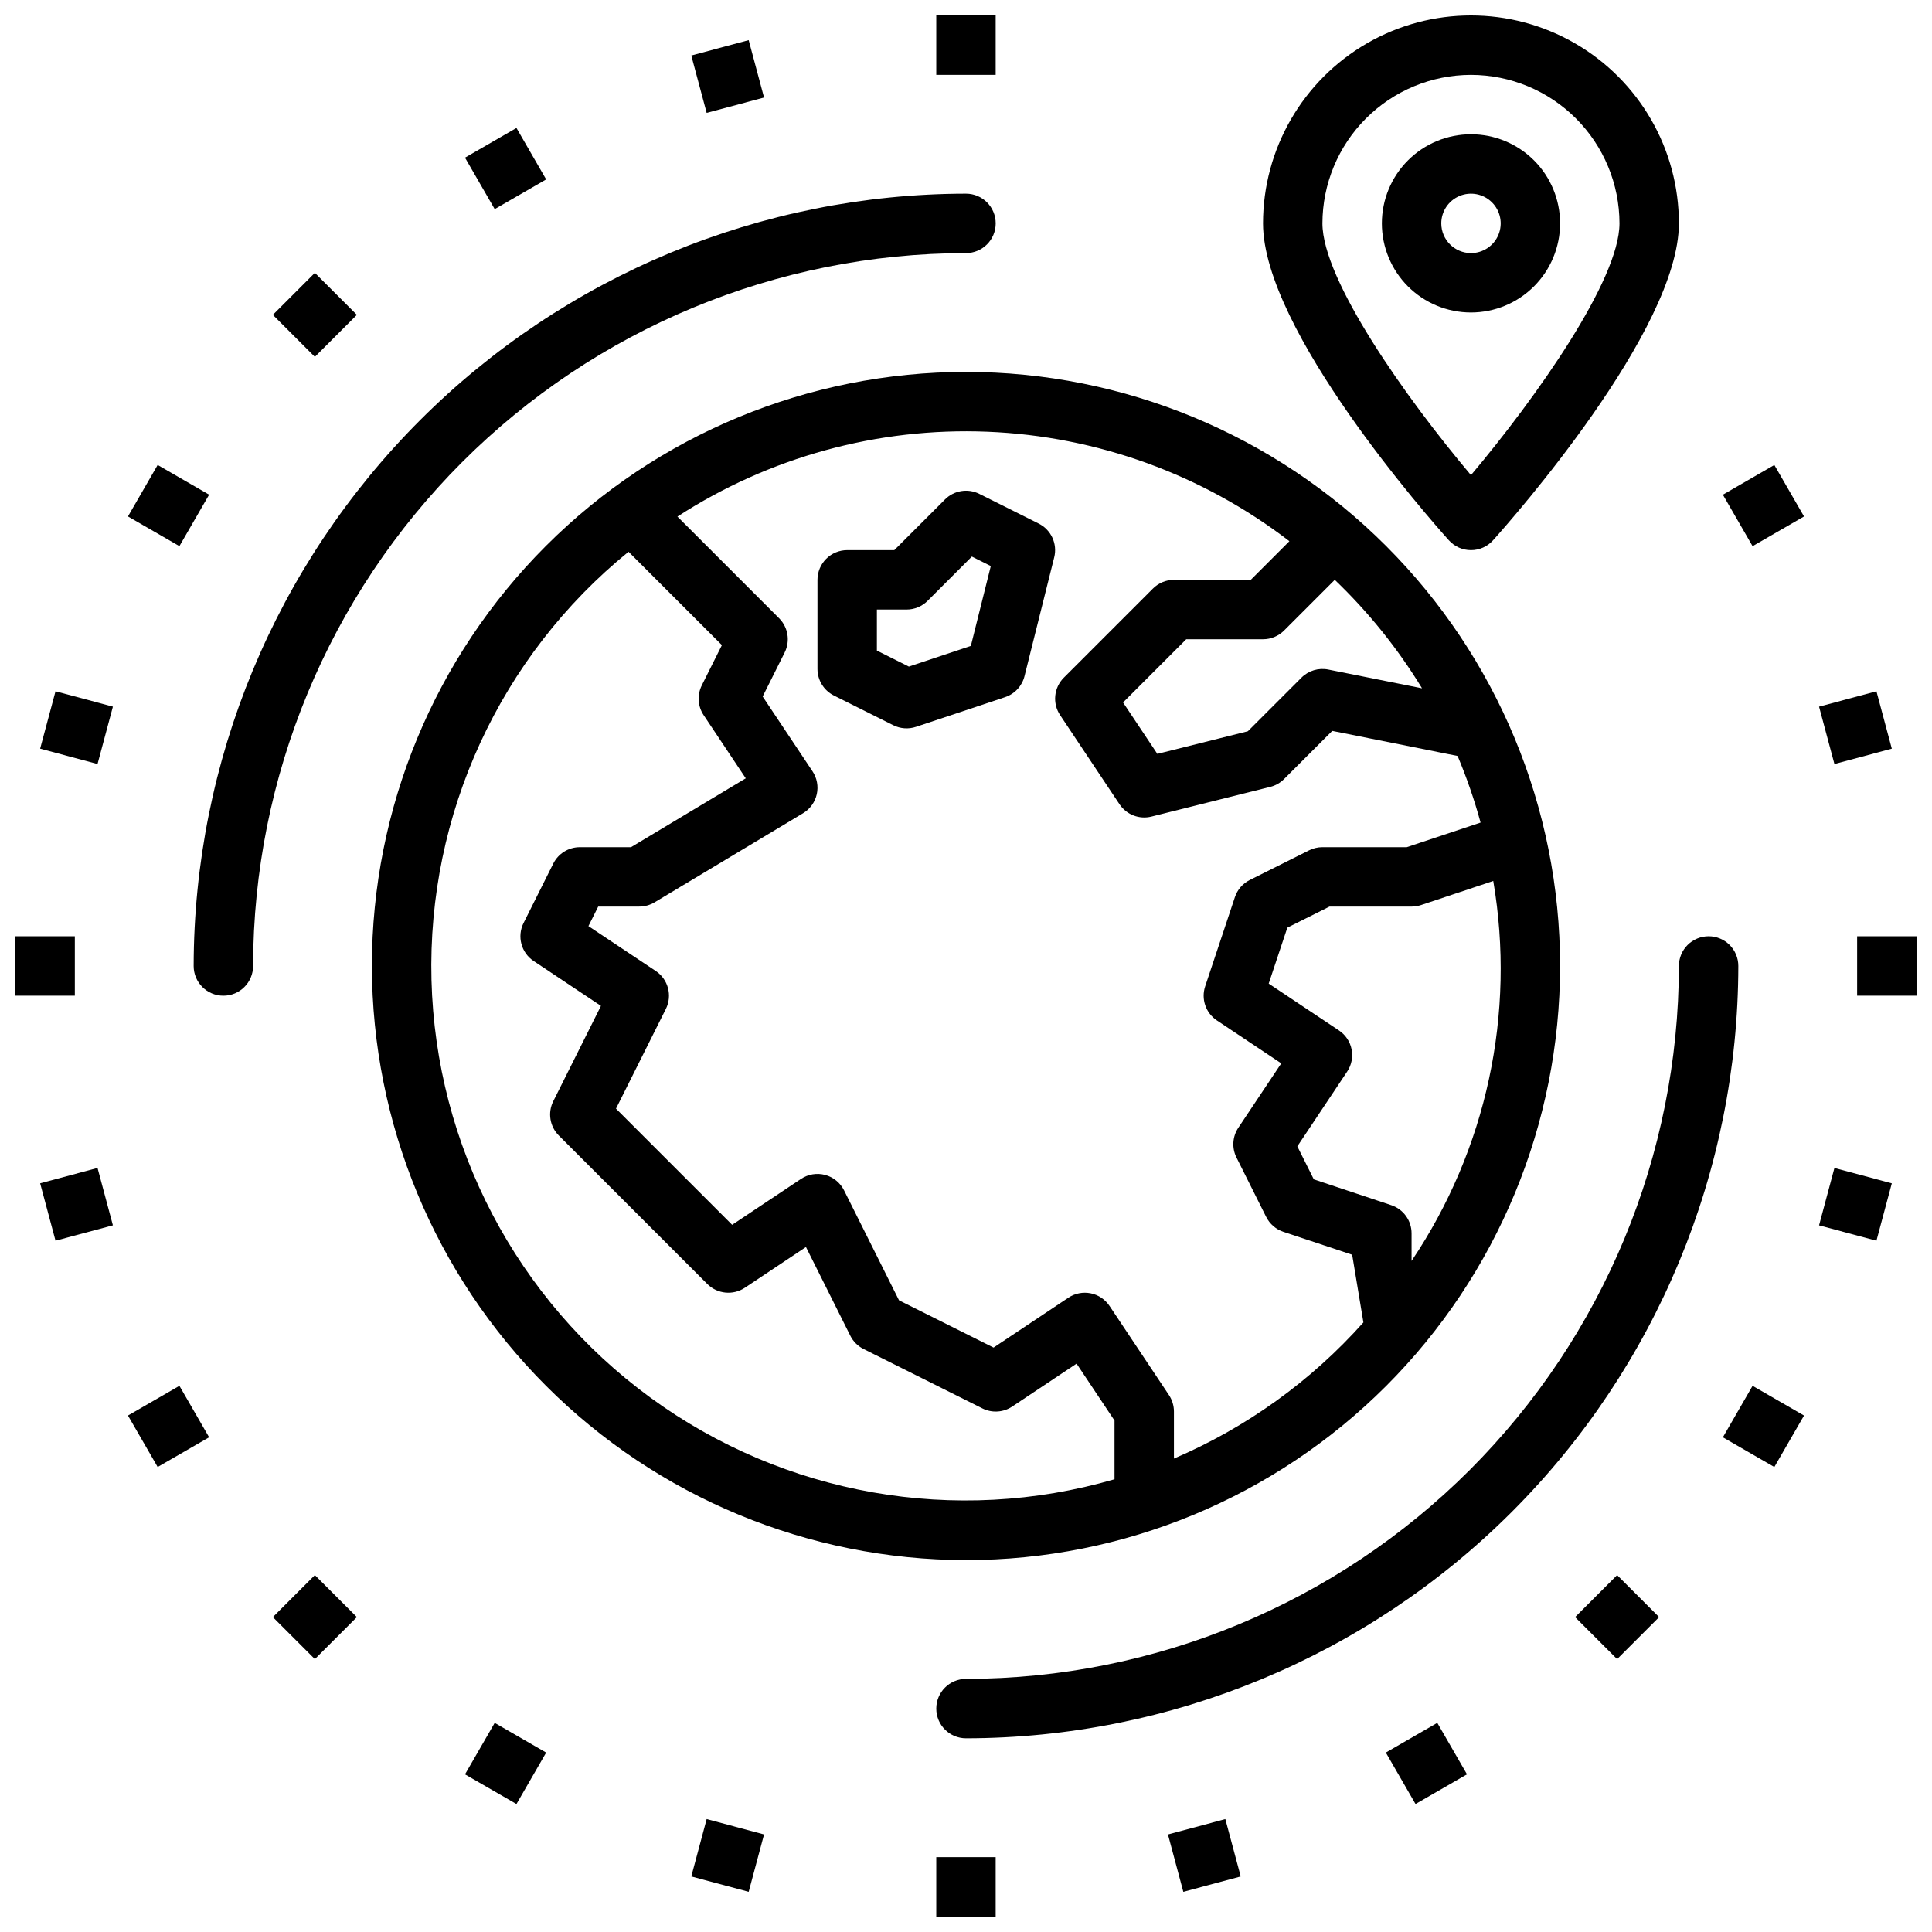
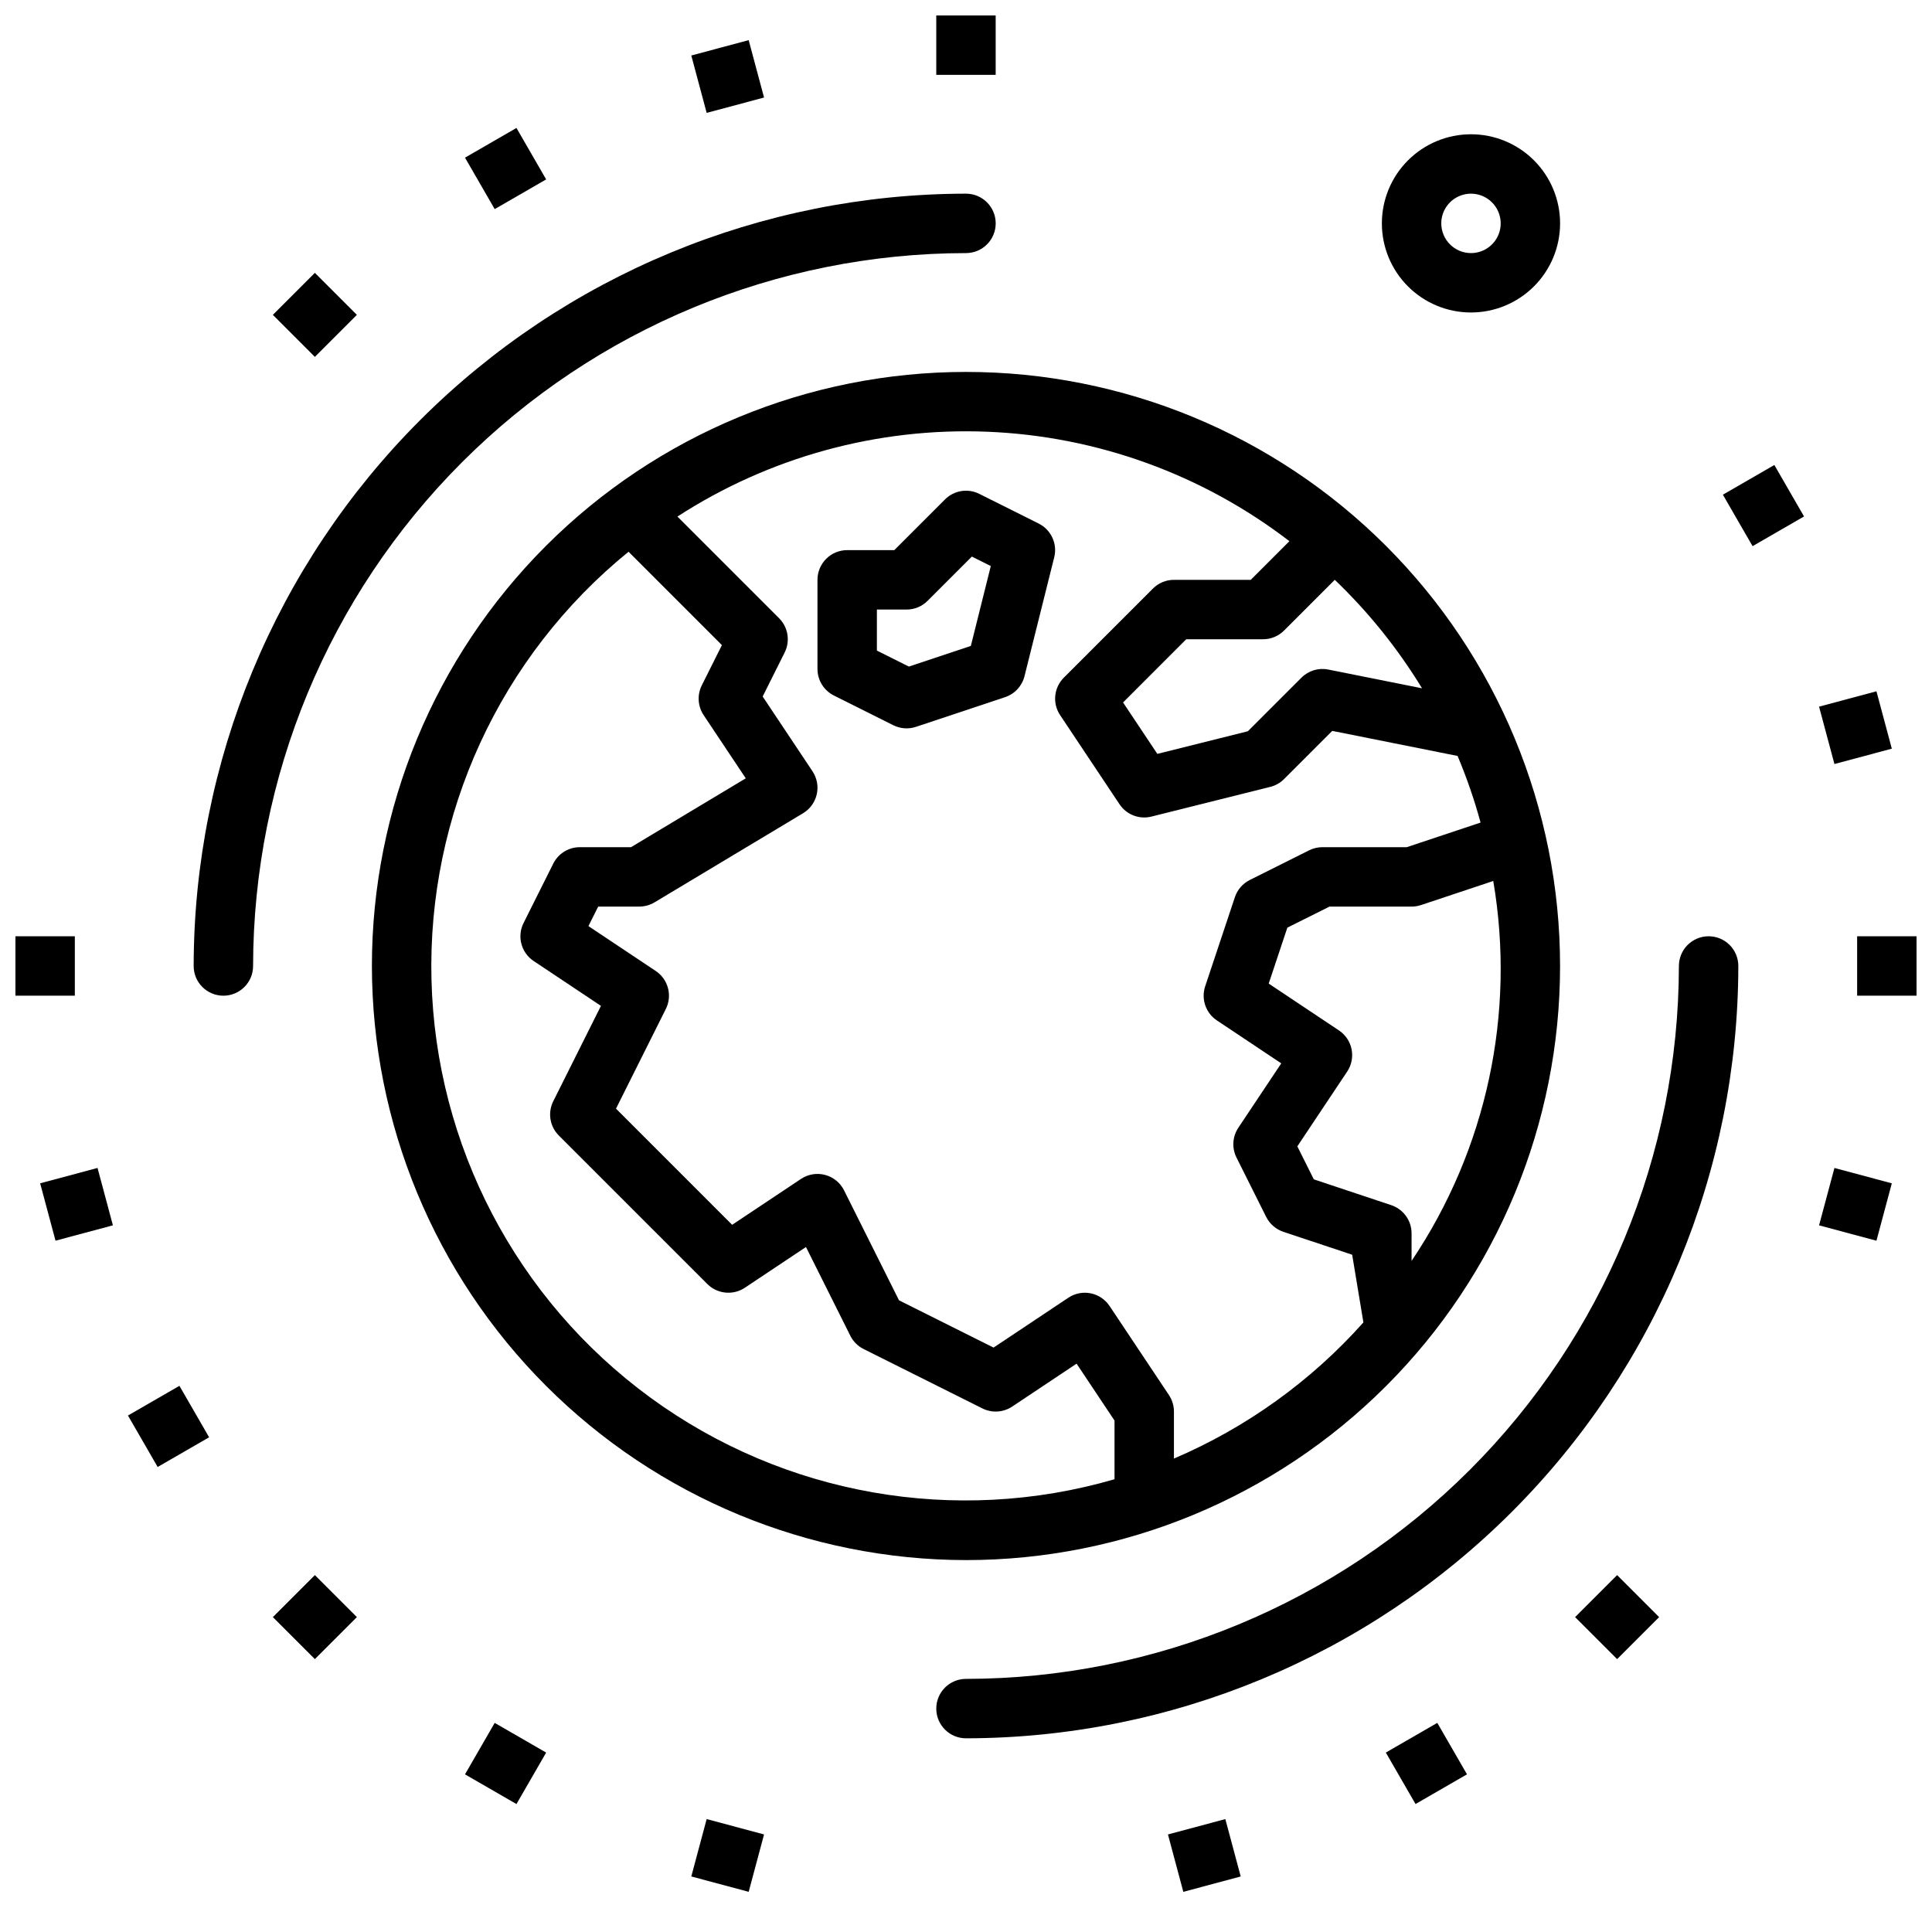
<svg xmlns="http://www.w3.org/2000/svg" width="800px" height="800px" version="1.1" viewBox="144 144 512 512">
  <defs>
    <clipPath id="e">
      <path d="m478 148.09h111v141.91h-111z" />
    </clipPath>
    <clipPath id="d">
      <path d="m392 148.09h16v15.906h-16z" />
    </clipPath>
    <clipPath id="c">
      <path d="m148.09 392h15.906v16h-15.906z" />
    </clipPath>
    <clipPath id="b">
-       <path d="m392 636h16v15.902h-16z" />
-     </clipPath>
+       </clipPath>
    <clipPath id="a">
      <path d="m636 392h15.902v16h-15.902z" />
    </clipPath>
  </defs>
  <path d="m400 557.44c41.754 0 81.801-16.586 111.32-46.113 29.527-29.523 46.113-69.57 46.113-111.32 0-41.758-16.586-81.805-46.113-111.33-29.523-29.527-69.57-46.113-111.32-46.113-41.758 0-81.805 16.586-111.33 46.113-29.527 29.523-46.113 69.57-46.113 111.33 0.047 41.738 16.648 81.758 46.164 111.27 29.516 29.516 69.535 46.117 111.28 46.164zm118.08-79.285v-7.305c0-3.391-2.168-6.398-5.379-7.469l-20.527-6.844-4.367-8.742 13.207-19.812c1.16-1.734 1.582-3.863 1.172-5.91-0.41-2.047-1.617-3.848-3.356-5.004l-18.609-12.41 4.938-14.82 11.172-5.582h21.75c0.848 0 1.688-0.137 2.492-0.402l19.156-6.387c5.981 35.098-1.77 71.148-21.648 100.69zm2.769-151.75-24.84-4.969c-2.582-0.52-5.25 0.289-7.109 2.152l-14.207 14.203-23.984 5.996-9.086-13.629 16.742-16.75h20.355c2.086 0 4.09-0.828 5.566-2.305l13.445-13.445c8.918 8.539 16.691 18.199 23.121 28.746zm-35.152-38.977-10.234 10.238h-20.359c-2.086-0.004-4.09 0.828-5.562 2.305l-23.617 23.617c-2.656 2.652-3.066 6.809-0.984 9.93l15.742 23.617c1.848 2.769 5.231 4.078 8.457 3.269l31.488-7.871c1.387-0.344 2.652-1.062 3.66-2.07l12.77-12.766 33.219 6.644c2.418 5.742 4.453 11.637 6.09 17.648l-19.559 6.523h-22.344c-1.219 0-2.426 0.281-3.519 0.828l-15.742 7.871c-1.871 0.934-3.289 2.57-3.945 4.555l-7.871 23.617v-0.004c-1.125 3.367 0.145 7.07 3.098 9.043l17.066 11.379-11.379 17.066v-0.004c-1.566 2.352-1.754 5.363-0.492 7.891l7.871 15.742h0.004c0.934 1.867 2.57 3.285 4.551 3.949l18.234 6.074 2.977 17.941c-13.887 15.566-31.031 27.883-50.211 36.078v-12.461c0-1.555-0.461-3.074-1.32-4.367l-15.742-23.617-0.004 0.004c-1.156-1.738-2.957-2.945-5.004-3.356-2.047-0.41-4.176 0.012-5.91 1.172l-19.82 13.211-25.055-12.527-14.566-29.145c-1.012-2.019-2.84-3.508-5.019-4.086-2.184-0.578-4.508-0.195-6.387 1.059l-18.25 12.164-30.781-30.785 13.207-26.414c1.777-3.551 0.629-7.867-2.676-10.07l-17.836-11.891 2.59-5.176h10.879c1.426 0 2.828-0.387 4.051-1.121l39.359-23.617c1.848-1.109 3.156-2.922 3.629-5.023 0.473-2.098 0.066-4.301-1.129-6.094l-13.207-19.812 5.828-11.656v-0.004c1.516-3.031 0.922-6.691-1.477-9.086l-26.941-26.941c24.395-15.797 53.086-23.652 82.125-22.484 29.039 1.168 57.008 11.305 80.055 29.008zm-175.13 2.789 24.746 24.746-5.336 10.672 0.004-0.004c-1.262 2.527-1.074 5.539 0.492 7.887l11.164 16.746-30.414 18.25h-13.559c-2.984 0-5.711 1.684-7.043 4.352l-7.871 15.742c-1.777 3.551-0.633 7.871 2.672 10.07l17.836 11.891-12.637 25.273v-0.004c-1.516 3.031-0.922 6.695 1.477 9.09l39.359 39.359c2.656 2.644 6.809 3.055 9.934 0.984l16.199-10.797 11.754 23.512h-0.004c0.762 1.523 2 2.758 3.523 3.519l31.488 15.742v0.004c2.527 1.258 5.535 1.07 7.887-0.492l17.066-11.379 10.055 15.082v15.555c-42.152 12.242-87.598 4.242-123.03-21.66-35.438-25.902-56.852-66.777-57.98-110.66-1.125-43.879 18.164-85.797 52.223-113.48z" />
  <path d="m364.99 328.32 15.742 7.871h0.004c1.867 0.934 4.031 1.086 6.012 0.426l23.617-7.871h-0.004c2.555-0.852 4.496-2.945 5.144-5.559l7.871-31.488c0.898-3.578-0.812-7.301-4.113-8.949l-15.742-7.871v-0.004c-3.031-1.516-6.691-0.922-9.086 1.477l-13.438 13.438h-12.484c-2.09 0-4.094 0.828-5.566 2.305-1.477 1.477-2.309 3.481-2.309 5.57v23.617-0.004c0 2.984 1.688 5.711 4.352 7.043zm11.395-22.785h7.871c2.09 0 4.09-0.832 5.566-2.309l11.73-11.73 5.019 2.512-5.289 21.172-16.422 5.473-8.477-4.242z" />
  <g clip-path="url(#e)">
-     <path d="m533.82 289.79c2.234 0.004 4.363-0.949 5.856-2.613 5.043-5.617 49.246-55.695 49.246-83.977 0-19.688-10.5-37.879-27.551-47.723s-38.055-9.844-55.105 0c-17.047 9.844-27.551 28.035-27.551 47.723 0 28.281 44.203 78.359 49.246 83.98v-0.004c1.492 1.664 3.621 2.617 5.859 2.613zm0-125.95c10.434 0.016 20.438 4.164 27.816 11.543s11.531 17.383 11.543 27.82c0 15.008-22.172 46.316-39.359 66.715-17.191-20.387-39.363-51.691-39.363-66.715 0.016-10.438 4.164-20.441 11.543-27.82s17.383-11.527 27.82-11.543z" />
-   </g>
+     </g>
  <path d="m557.44 203.2c0-6.266-2.488-12.273-6.914-16.699-4.43-4.43-10.438-6.918-16.699-6.918-6.266 0-12.273 2.488-16.699 6.918-4.43 4.426-6.918 10.434-6.918 16.699 0 6.262 2.488 12.27 6.918 16.699 4.426 4.426 10.434 6.914 16.699 6.914 6.262-0.004 12.262-2.496 16.691-6.922 4.426-4.43 6.918-10.43 6.922-16.691zm-31.488 0c0-3.184 1.918-6.055 4.859-7.273 2.945-1.219 6.328-0.547 8.582 1.707 2.25 2.25 2.922 5.637 1.707 8.578-1.219 2.941-4.09 4.859-7.273 4.859-4.348-0.004-7.867-3.527-7.875-7.871z" />
  <path d="m400 211.07c4.348 0 7.871-3.523 7.871-7.871 0-4.348-3.523-7.875-7.871-7.875-54.266 0.062-106.29 21.645-144.66 60.016s-59.953 90.395-60.016 144.66c0 4.348 3.527 7.871 7.875 7.871 4.348 0 7.871-3.523 7.871-7.871 0.059-50.09 19.98-98.113 55.398-133.53s83.441-55.34 133.53-55.398z" />
  <path d="m596.8 392.12c-2.09 0-4.094 0.832-5.57 2.305-1.477 1.477-2.305 3.481-2.305 5.57-0.055 50.09-19.98 98.109-55.398 133.53-35.418 35.418-83.438 55.344-133.53 55.398-4.348 0-7.875 3.527-7.875 7.875 0 4.348 3.527 7.871 7.875 7.871 54.262-0.062 106.29-21.645 144.66-60.016s59.953-90.395 60.016-144.66c0-2.09-0.828-4.094-2.305-5.57-1.477-1.473-3.481-2.305-5.566-2.305z" />
  <g clip-path="url(#d)">
    <path d="m392.12 148.09h15.742v15.742h-15.742z" />
  </g>
  <path d="m327.2 158.71 15.207-4.074 4.074 15.207-15.207 4.074z" />
  <path d="m267.23 185.78 13.637-7.871 7.871 13.637-13.637 7.871z" />
  <path d="m216.31 227.44 11.133-11.133 11.133 11.133-11.133 11.133z" />
-   <path d="m177.91 280.86 7.871-13.637 13.637 7.871-7.871 13.637z" />
-   <path d="m154.64 342.4 4.074-15.207 15.207 4.074-4.074 15.207z" />
  <g clip-path="url(#c)">
    <path d="m148.09 392.12h15.742v15.742h-15.742z" />
  </g>
  <path d="m154.64 457.59 15.207-4.074 4.074 15.207-15.207 4.074z" />
  <path d="m177.91 519.13 13.637-7.871 7.871 13.637-13.637 7.871z" />
  <path d="m216.31 572.55 11.133-11.133 11.133 11.133-11.133 11.133z" />
  <path d="m267.23 614.22 7.871-13.637 13.637 7.871-7.871 13.637z" />
  <path d="m327.2 641.28 4.074-15.207 15.207 4.074-4.074 15.207z" />
  <g clip-path="url(#b)">
    <path d="m392.12 636.16h15.742v15.742h-15.742z" />
  </g>
  <path d="m453.52 630.15 15.207-4.074 4.074 15.207-15.207 4.074z" />
  <path d="m511.26 608.45 13.637-7.871 7.871 13.637-13.637 7.871z" />
  <path d="m561.42 572.55 11.133-11.133 11.133 11.133-11.133 11.133z" />
-   <path d="m600.58 524.9 7.871-13.637 13.637 7.871-7.871 13.637z" />
  <path d="m626.07 468.73 4.074-15.207 15.207 4.074-4.074 15.207z" />
  <g clip-path="url(#a)">
    <path d="m636.16 392.12h15.742v15.742h-15.742z" />
  </g>
  <path d="m626.07 331.27 15.207-4.074 4.074 15.207-15.207 4.074z" />
  <path d="m600.58 275.1 13.637-7.871 7.871 13.637-13.637 7.871z" />
</svg>